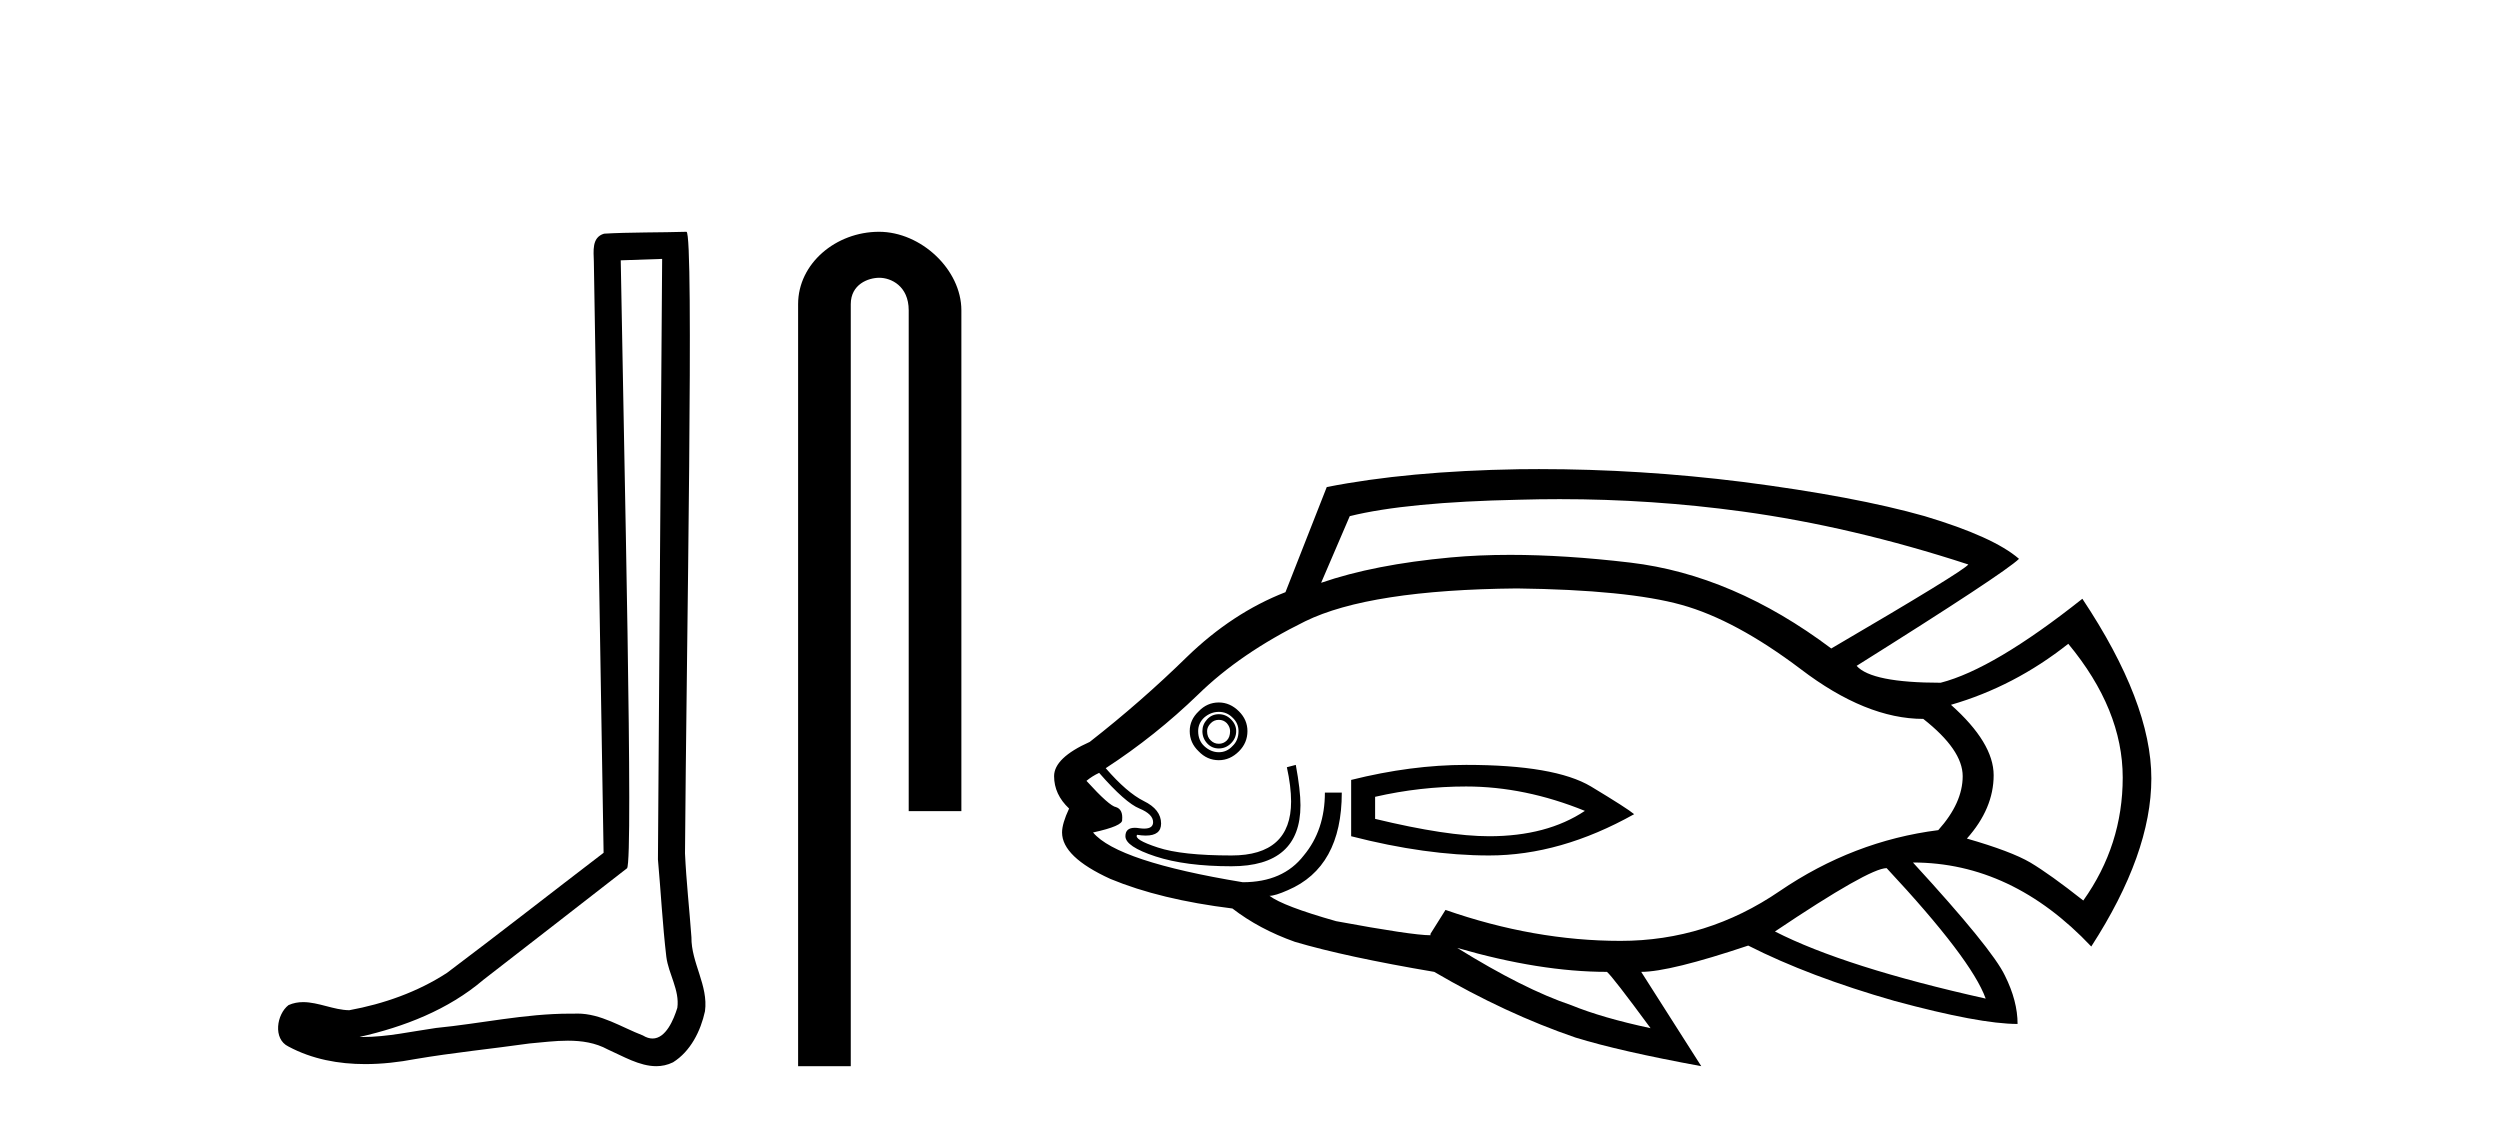
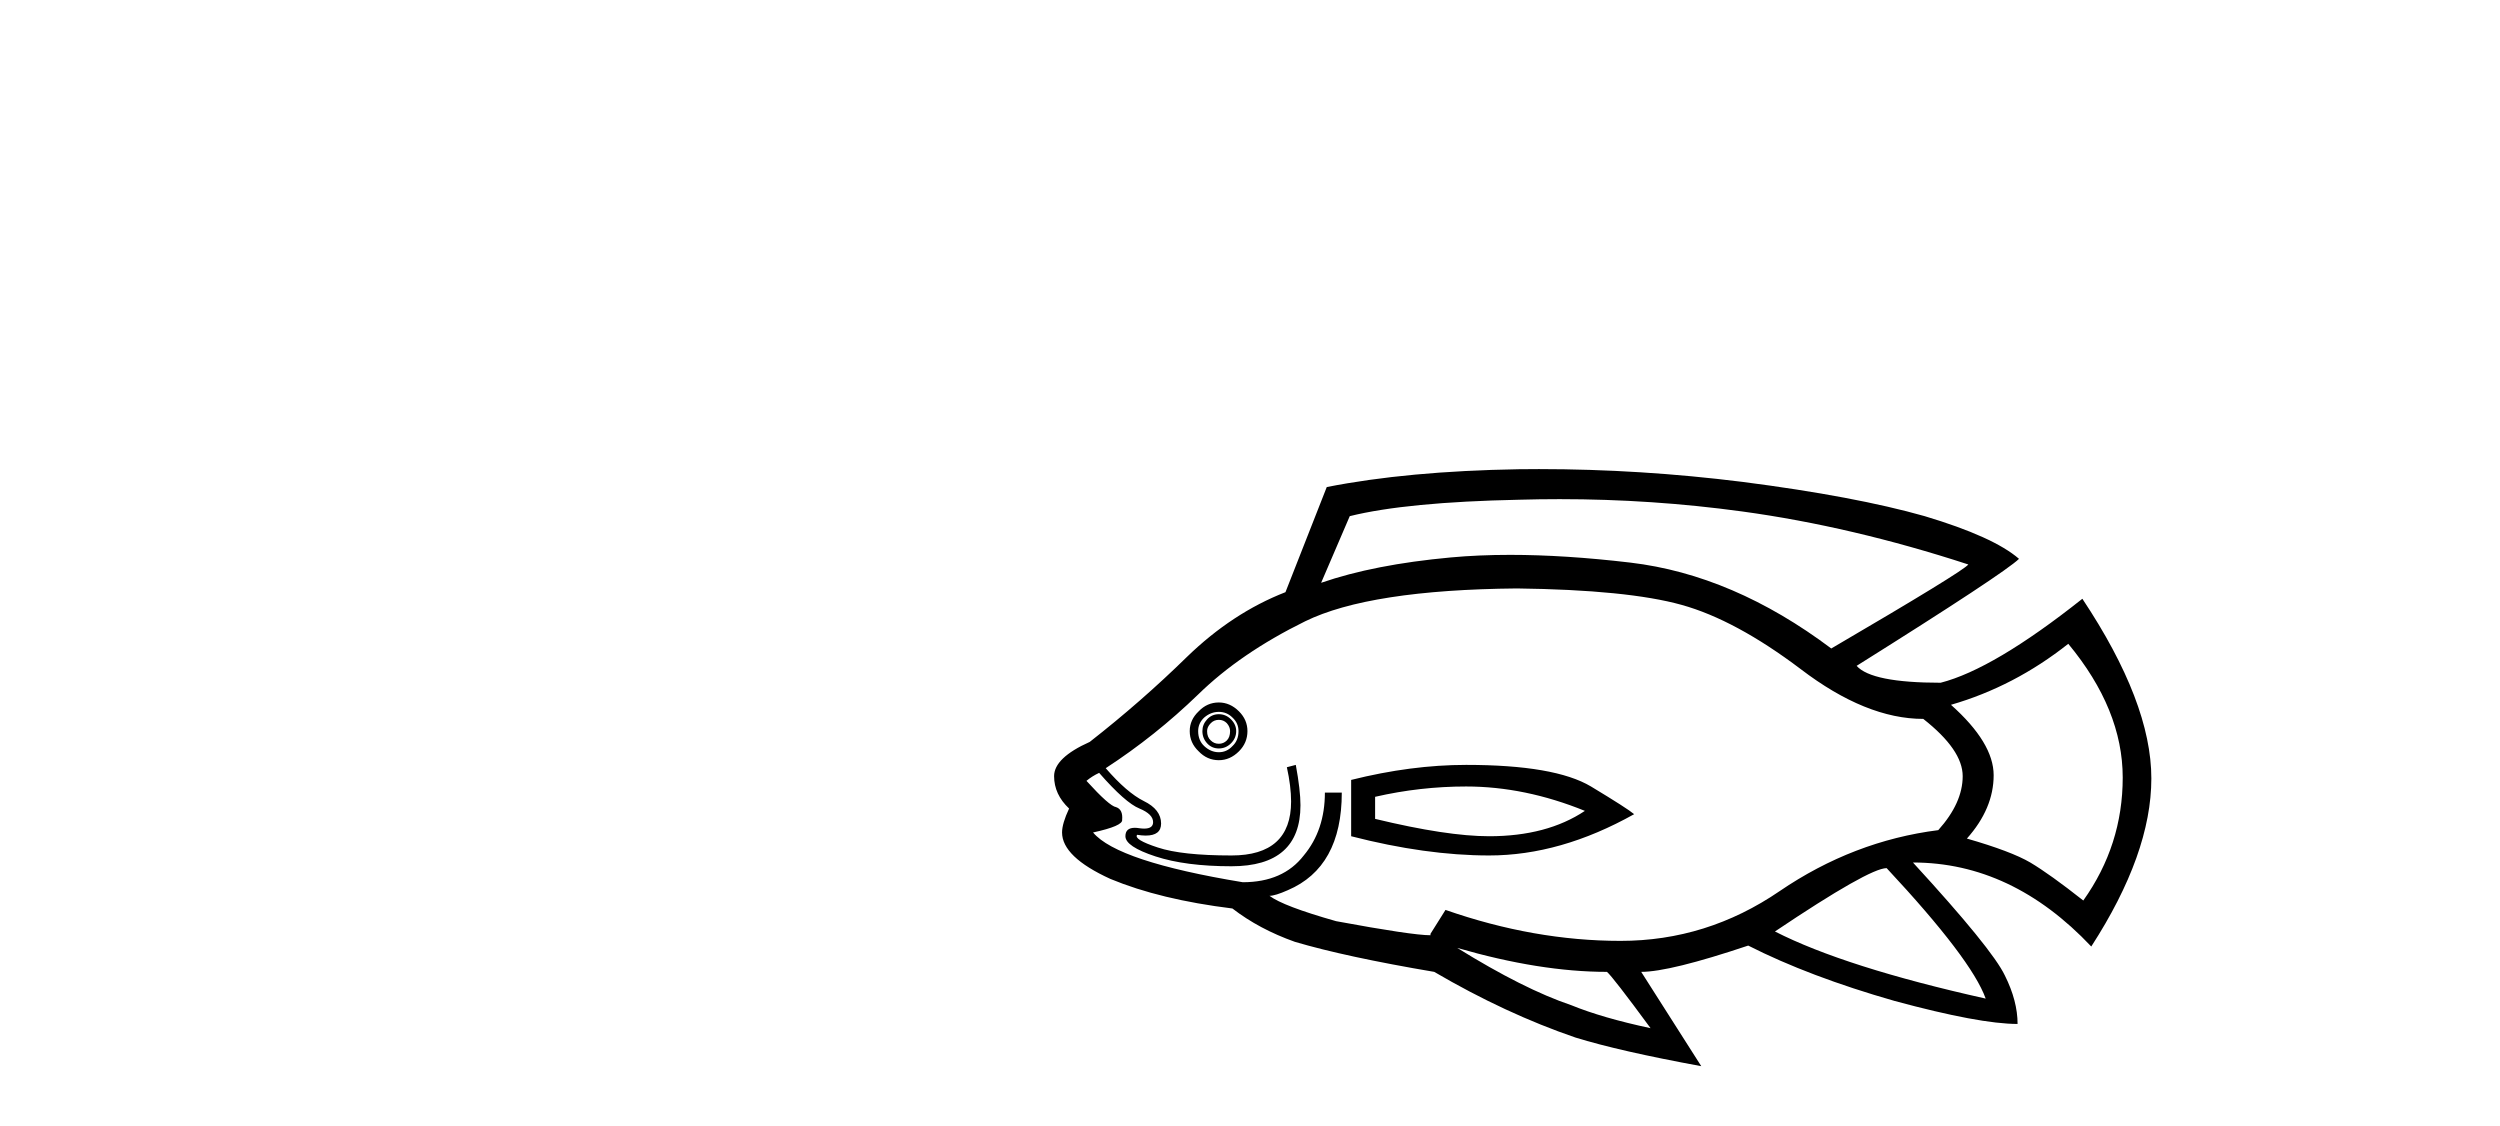
<svg xmlns="http://www.w3.org/2000/svg" width="91.0" height="41.0">
-   <path d="M 24.102 9.424 C 24.052 16.711 23.994 23.997 23.949 31.284 C 24.055 32.464 24.116 33.649 24.254 34.826 C 24.334 35.455 24.744 36.041 24.655 36.685 C 24.521 37.12 24.235 37.802 23.753 37.802 C 23.645 37.802 23.529 37.769 23.402 37.691 C 22.621 37.391 21.876 36.894 21.015 36.894 C 20.967 36.894 20.919 36.895 20.87 36.898 C 20.828 36.898 20.785 36.897 20.742 36.897 C 19.105 36.897 17.496 37.259 15.871 37.418 C 14.984 37.544 14.099 37.747 13.199 37.747 C 13.161 37.747 13.123 37.746 13.085 37.745 C 14.71 37.378 16.315 36.757 17.595 35.665 C 19.337 34.31 21.086 32.963 22.825 31.604 C 23.061 31.314 22.712 16.507 22.595 9.476 C 23.097 9.459 23.599 9.441 24.102 9.424 ZM 24.987 8.437 C 24.987 8.437 24.987 8.437 24.986 8.437 C 24.126 8.465 22.845 8.452 21.988 8.506 C 21.529 8.639 21.609 9.152 21.616 9.52 C 21.734 16.694 21.853 23.868 21.971 31.042 C 20.069 32.496 18.184 33.973 16.271 35.412 C 15.201 36.109 13.963 36.543 12.714 36.772 C 12.155 36.766 11.591 36.477 11.034 36.477 C 10.856 36.477 10.678 36.507 10.502 36.586 C 10.073 36.915 9.925 37.817 10.499 38.093 C 11.363 38.557 12.326 38.733 13.294 38.733 C 13.906 38.733 14.521 38.663 15.115 38.55 C 16.495 38.315 17.889 38.178 19.275 37.982 C 19.731 37.942 20.204 37.881 20.67 37.881 C 21.174 37.881 21.67 37.953 22.125 38.201 C 22.673 38.444 23.277 38.809 23.886 38.809 C 24.09 38.809 24.295 38.768 24.498 38.668 C 25.136 38.27 25.505 37.528 25.661 36.81 C 25.79 35.873 25.157 35.044 25.168 34.114 C 25.095 33.096 24.98 32.08 24.934 31.061 C 24.986 23.698 25.27 8.437 24.987 8.437 Z" style="fill:#000000;stroke:none" />
-   <path d="M 31.996 8.437 C 30.427 8.437 29.051 9.591 29.051 11.072 L 29.051 38.809 L 30.968 38.809 L 30.968 11.072 C 30.968 10.346 31.606 10.111 32.008 10.111 C 32.429 10.111 33.077 10.406 33.077 11.296 L 33.077 29.526 L 34.994 29.526 L 34.994 11.296 C 34.994 9.813 33.525 8.437 31.996 8.437 Z" style="fill:#000000;stroke:none" />
  <path d="M 56.772 18.169 Q 60.133 18.169 63.413 18.617 Q 67.41 19.164 71.647 20.547 Q 71.476 20.787 66.658 23.605 Q 63.088 20.923 59.347 20.479 Q 56.964 20.197 54.972 20.197 Q 53.823 20.197 52.804 20.291 Q 50.019 20.547 48.089 21.214 L 49.131 18.788 Q 51.198 18.275 55.298 18.19 Q 56.037 18.169 56.772 18.169 ZM 44.365 26.202 Q 44.536 26.202 44.655 26.322 Q 44.775 26.458 44.775 26.612 Q 44.775 26.834 44.655 26.954 Q 44.536 27.073 44.365 27.073 Q 44.194 27.073 44.074 26.954 Q 43.938 26.834 43.938 26.612 Q 43.938 26.458 44.074 26.322 Q 44.194 26.202 44.365 26.202 ZM 44.365 25.997 Q 44.109 25.997 43.938 26.185 Q 43.767 26.373 43.767 26.612 Q 43.767 26.868 43.938 27.056 Q 44.109 27.244 44.365 27.244 Q 44.621 27.244 44.809 27.056 Q 44.997 26.868 44.997 26.612 Q 44.997 26.373 44.809 26.185 Q 44.621 25.997 44.365 25.997 ZM 44.365 25.912 Q 44.655 25.912 44.86 26.117 Q 45.082 26.322 45.082 26.612 Q 45.082 26.954 44.86 27.159 Q 44.655 27.381 44.365 27.381 Q 44.074 27.381 43.835 27.159 Q 43.613 26.954 43.613 26.612 Q 43.613 26.322 43.835 26.117 Q 44.074 25.912 44.365 25.912 ZM 44.365 25.57 Q 43.938 25.57 43.63 25.894 Q 43.306 26.202 43.306 26.612 Q 43.306 27.039 43.63 27.347 Q 43.938 27.671 44.365 27.671 Q 44.775 27.671 45.099 27.347 Q 45.407 27.039 45.407 26.612 Q 45.407 26.202 45.099 25.894 Q 44.775 25.57 44.365 25.57 ZM 53.368 28.628 Q 55.503 28.628 57.69 29.516 Q 56.306 30.439 54.205 30.439 Q 52.667 30.439 50.054 29.807 L 50.054 29.004 Q 51.694 28.628 53.368 28.628 ZM 53.368 27.842 Q 51.369 27.842 49.182 28.389 L 49.182 30.439 Q 51.899 31.139 54.205 31.139 Q 56.801 31.139 59.483 29.636 Q 59.244 29.431 57.912 28.628 Q 56.596 27.842 53.368 27.842 ZM 75.285 23.434 Q 77.267 25.826 77.267 28.303 Q 77.267 30.763 75.832 32.779 Q 74.619 31.822 73.902 31.395 Q 73.201 30.985 71.595 30.524 Q 72.569 29.431 72.569 28.218 Q 72.569 27.039 71.015 25.655 Q 73.321 24.989 75.285 23.434 ZM 55.213 21.419 Q 59.244 21.47 61.209 22.017 Q 63.173 22.563 65.548 24.357 Q 67.923 26.168 70.007 26.168 Q 71.442 27.295 71.442 28.252 Q 71.442 29.226 70.553 30.217 Q 67.461 30.609 64.779 32.437 Q 62.131 34.248 58.988 34.248 Q 55.845 34.248 52.616 33.121 L 52.069 33.992 L 52.069 34.043 Q 51.403 34.043 48.636 33.531 Q 46.705 32.984 46.21 32.608 Q 46.415 32.608 46.876 32.403 Q 48.841 31.566 48.841 28.85 L 48.226 28.85 Q 48.226 30.217 47.457 31.139 Q 46.705 32.113 45.236 32.113 Q 40.675 31.361 39.787 30.302 Q 40.88 30.063 40.846 29.841 Q 40.88 29.465 40.624 29.379 Q 40.385 29.345 39.547 28.423 Q 39.752 28.252 40.009 28.132 Q 40.965 29.226 41.478 29.431 Q 41.973 29.636 41.973 29.926 Q 41.973 30.161 41.649 30.161 Q 41.572 30.161 41.478 30.148 Q 41.383 30.132 41.306 30.132 Q 40.965 30.132 40.965 30.439 Q 40.965 30.814 42.059 31.173 Q 43.152 31.532 44.826 31.532 Q 47.337 31.532 47.337 29.311 Q 47.337 28.764 47.167 27.842 L 46.842 27.927 Q 46.996 28.628 46.996 29.174 Q 46.996 31.139 44.826 31.139 Q 43.015 31.139 42.144 30.849 Q 41.256 30.558 41.392 30.387 L 41.392 30.387 Q 41.567 30.415 41.706 30.415 Q 42.264 30.415 42.264 29.977 Q 42.264 29.465 41.632 29.157 Q 41.017 28.85 40.248 27.962 Q 42.059 26.783 43.613 25.279 Q 45.151 23.776 47.508 22.615 Q 49.849 21.47 55.213 21.419 ZM 68.674 31.6 Q 71.766 34.914 72.279 36.349 Q 67.154 35.205 64.608 33.906 Q 68.042 31.6 68.674 31.6 ZM 53.043 34.504 Q 56.05 35.376 58.493 35.376 Q 58.698 35.546 60.081 37.426 Q 58.322 37.05 57.194 36.589 Q 55.469 36.008 53.043 34.504 ZM 56.018 17.075 Q 55.649 17.075 55.281 17.08 Q 51.232 17.148 48.294 17.729 L 46.791 21.555 Q 44.86 22.307 43.203 23.913 Q 41.546 25.536 39.667 27.005 Q 38.369 27.586 38.369 28.252 Q 38.369 28.918 38.915 29.431 Q 38.659 29.977 38.659 30.302 Q 38.659 31.19 40.419 31.993 Q 42.23 32.745 44.86 33.069 Q 45.834 33.821 47.132 34.282 Q 48.977 34.829 52.206 35.376 Q 54.803 36.896 57.348 37.767 Q 58.954 38.263 61.926 38.809 L 59.74 35.376 Q 60.782 35.376 63.635 34.419 Q 65.855 35.546 68.965 36.435 Q 72.057 37.272 73.44 37.272 Q 73.44 36.435 72.979 35.512 Q 72.518 34.539 69.631 31.395 Q 73.235 31.395 76.122 34.453 Q 78.309 31.071 78.309 28.337 Q 78.309 25.57 75.798 21.795 Q 72.569 24.357 70.639 24.852 Q 68.128 24.852 67.581 24.237 Q 72.945 20.872 73.492 20.342 Q 72.569 19.54 70.058 18.788 Q 67.53 18.07 63.43 17.541 Q 59.702 17.075 56.018 17.075 Z" style="fill:#000000;stroke:none" />
</svg>